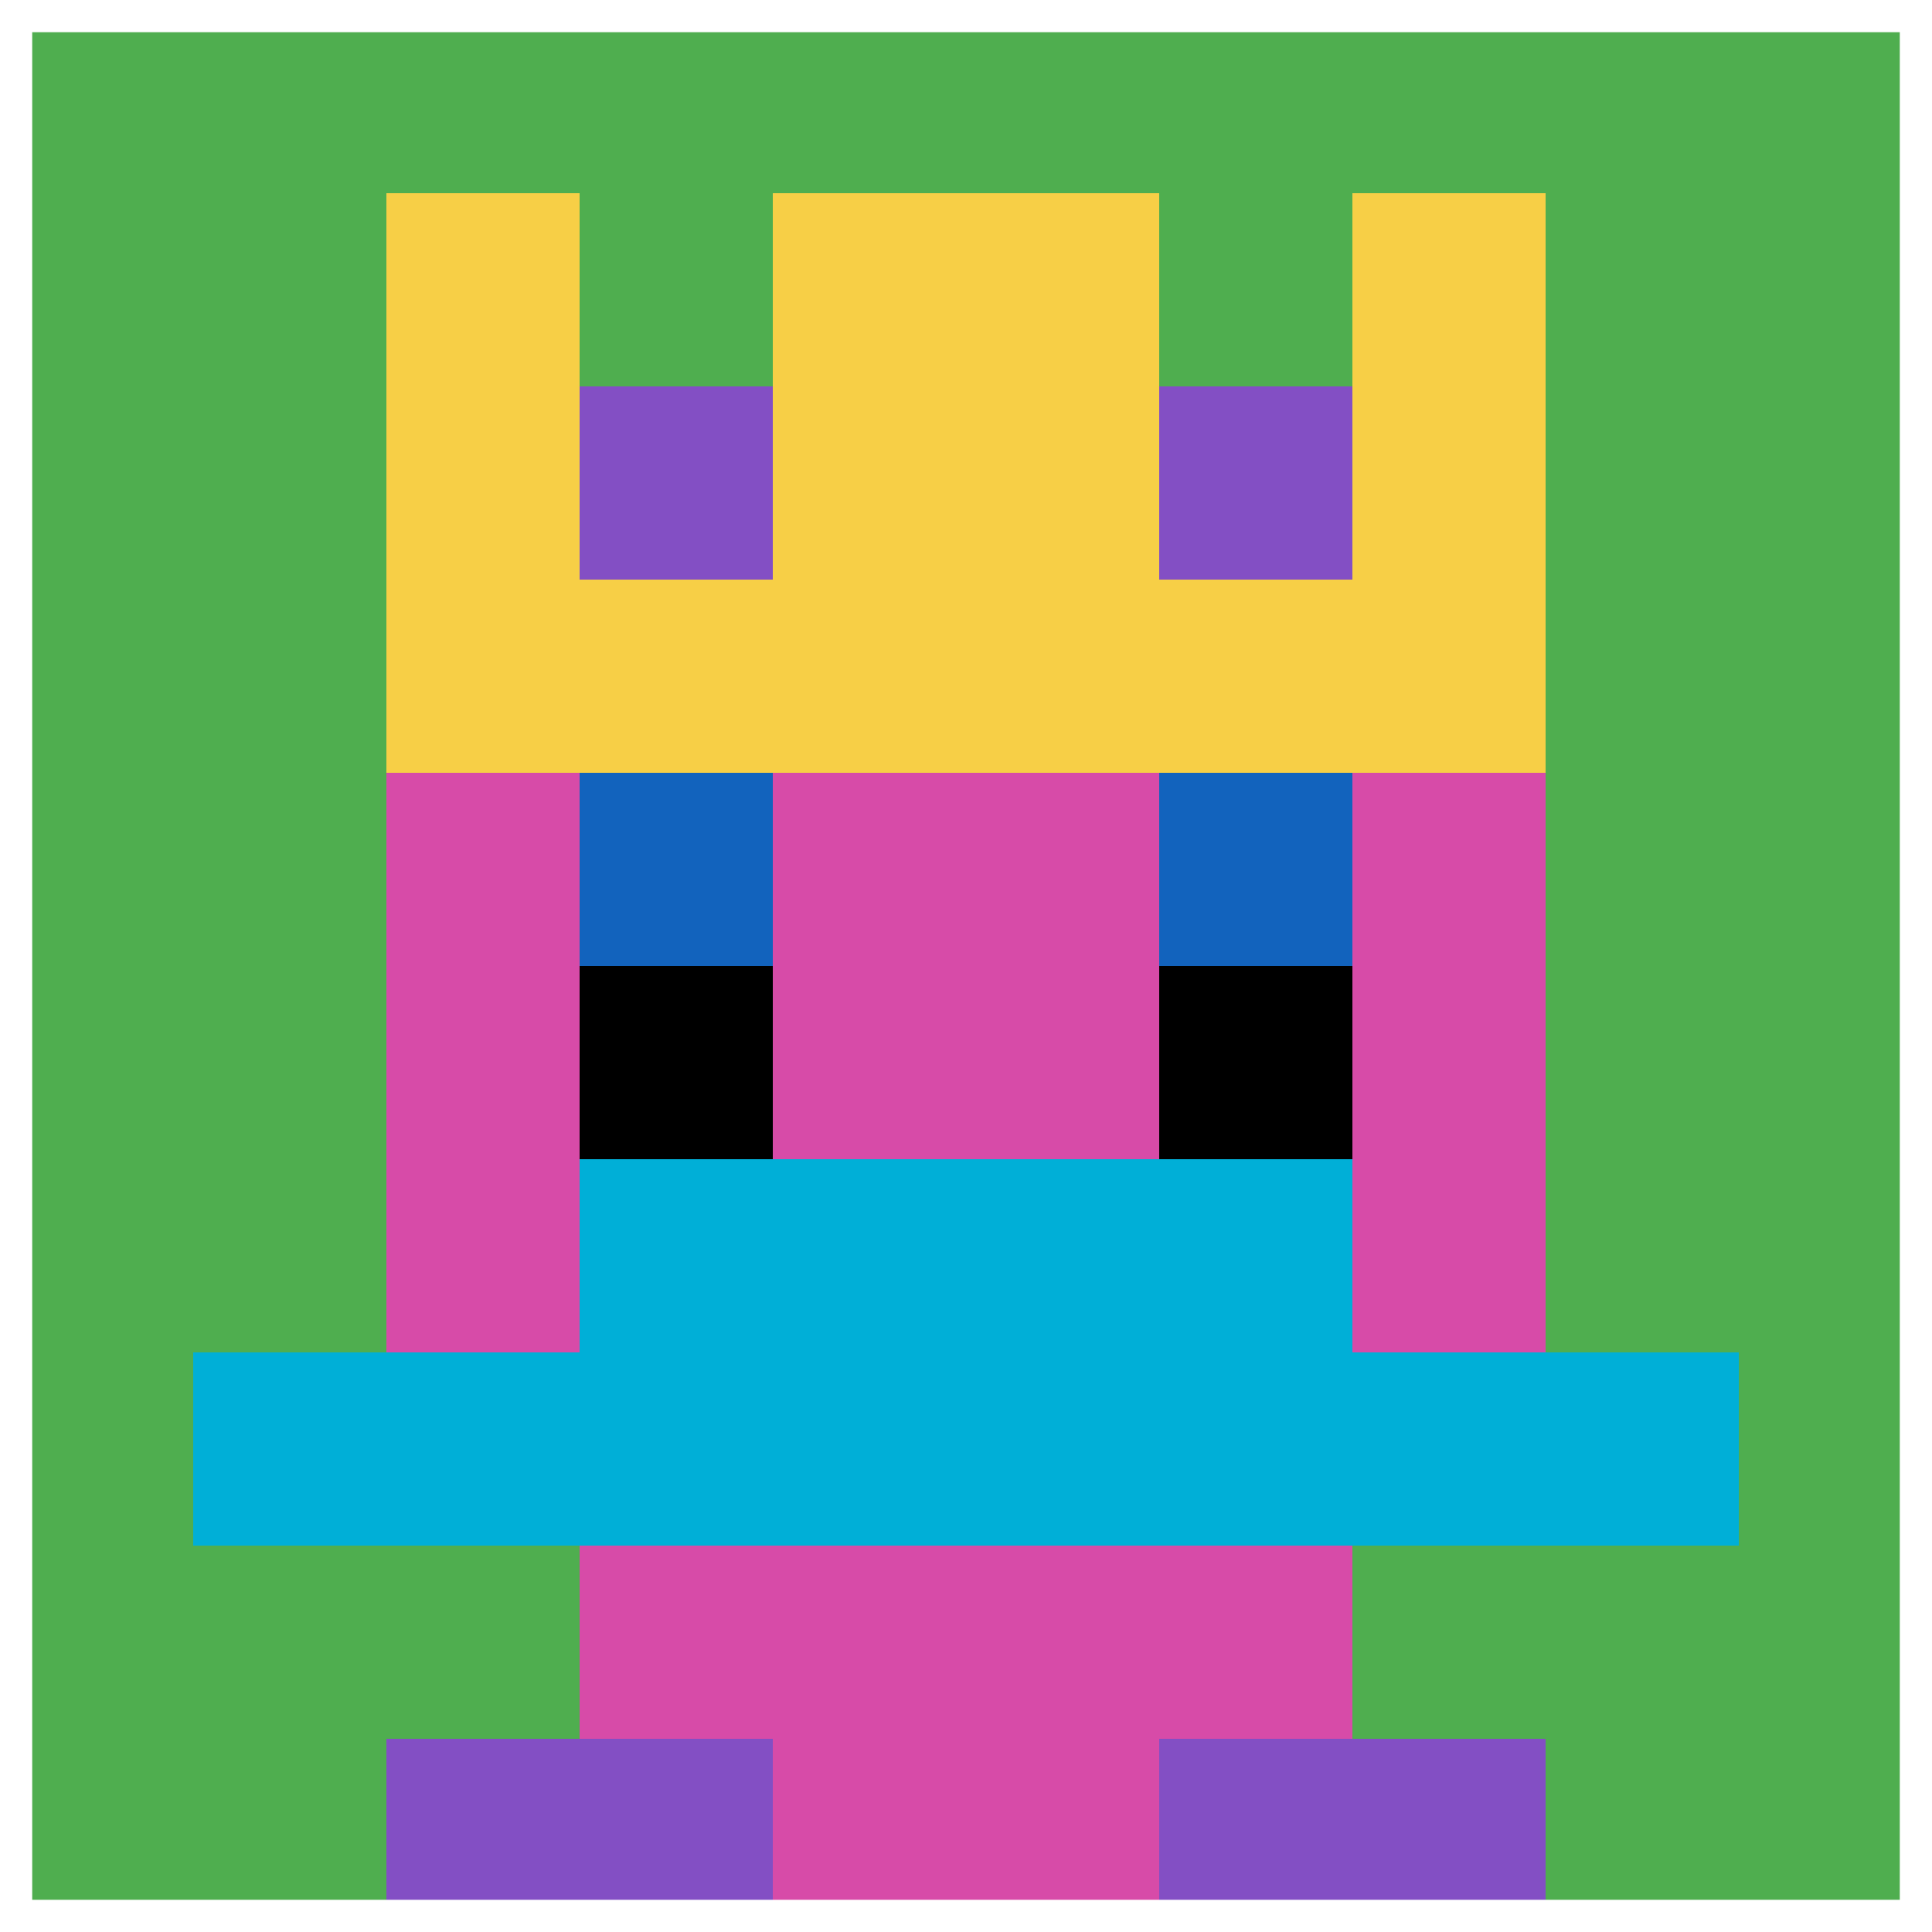
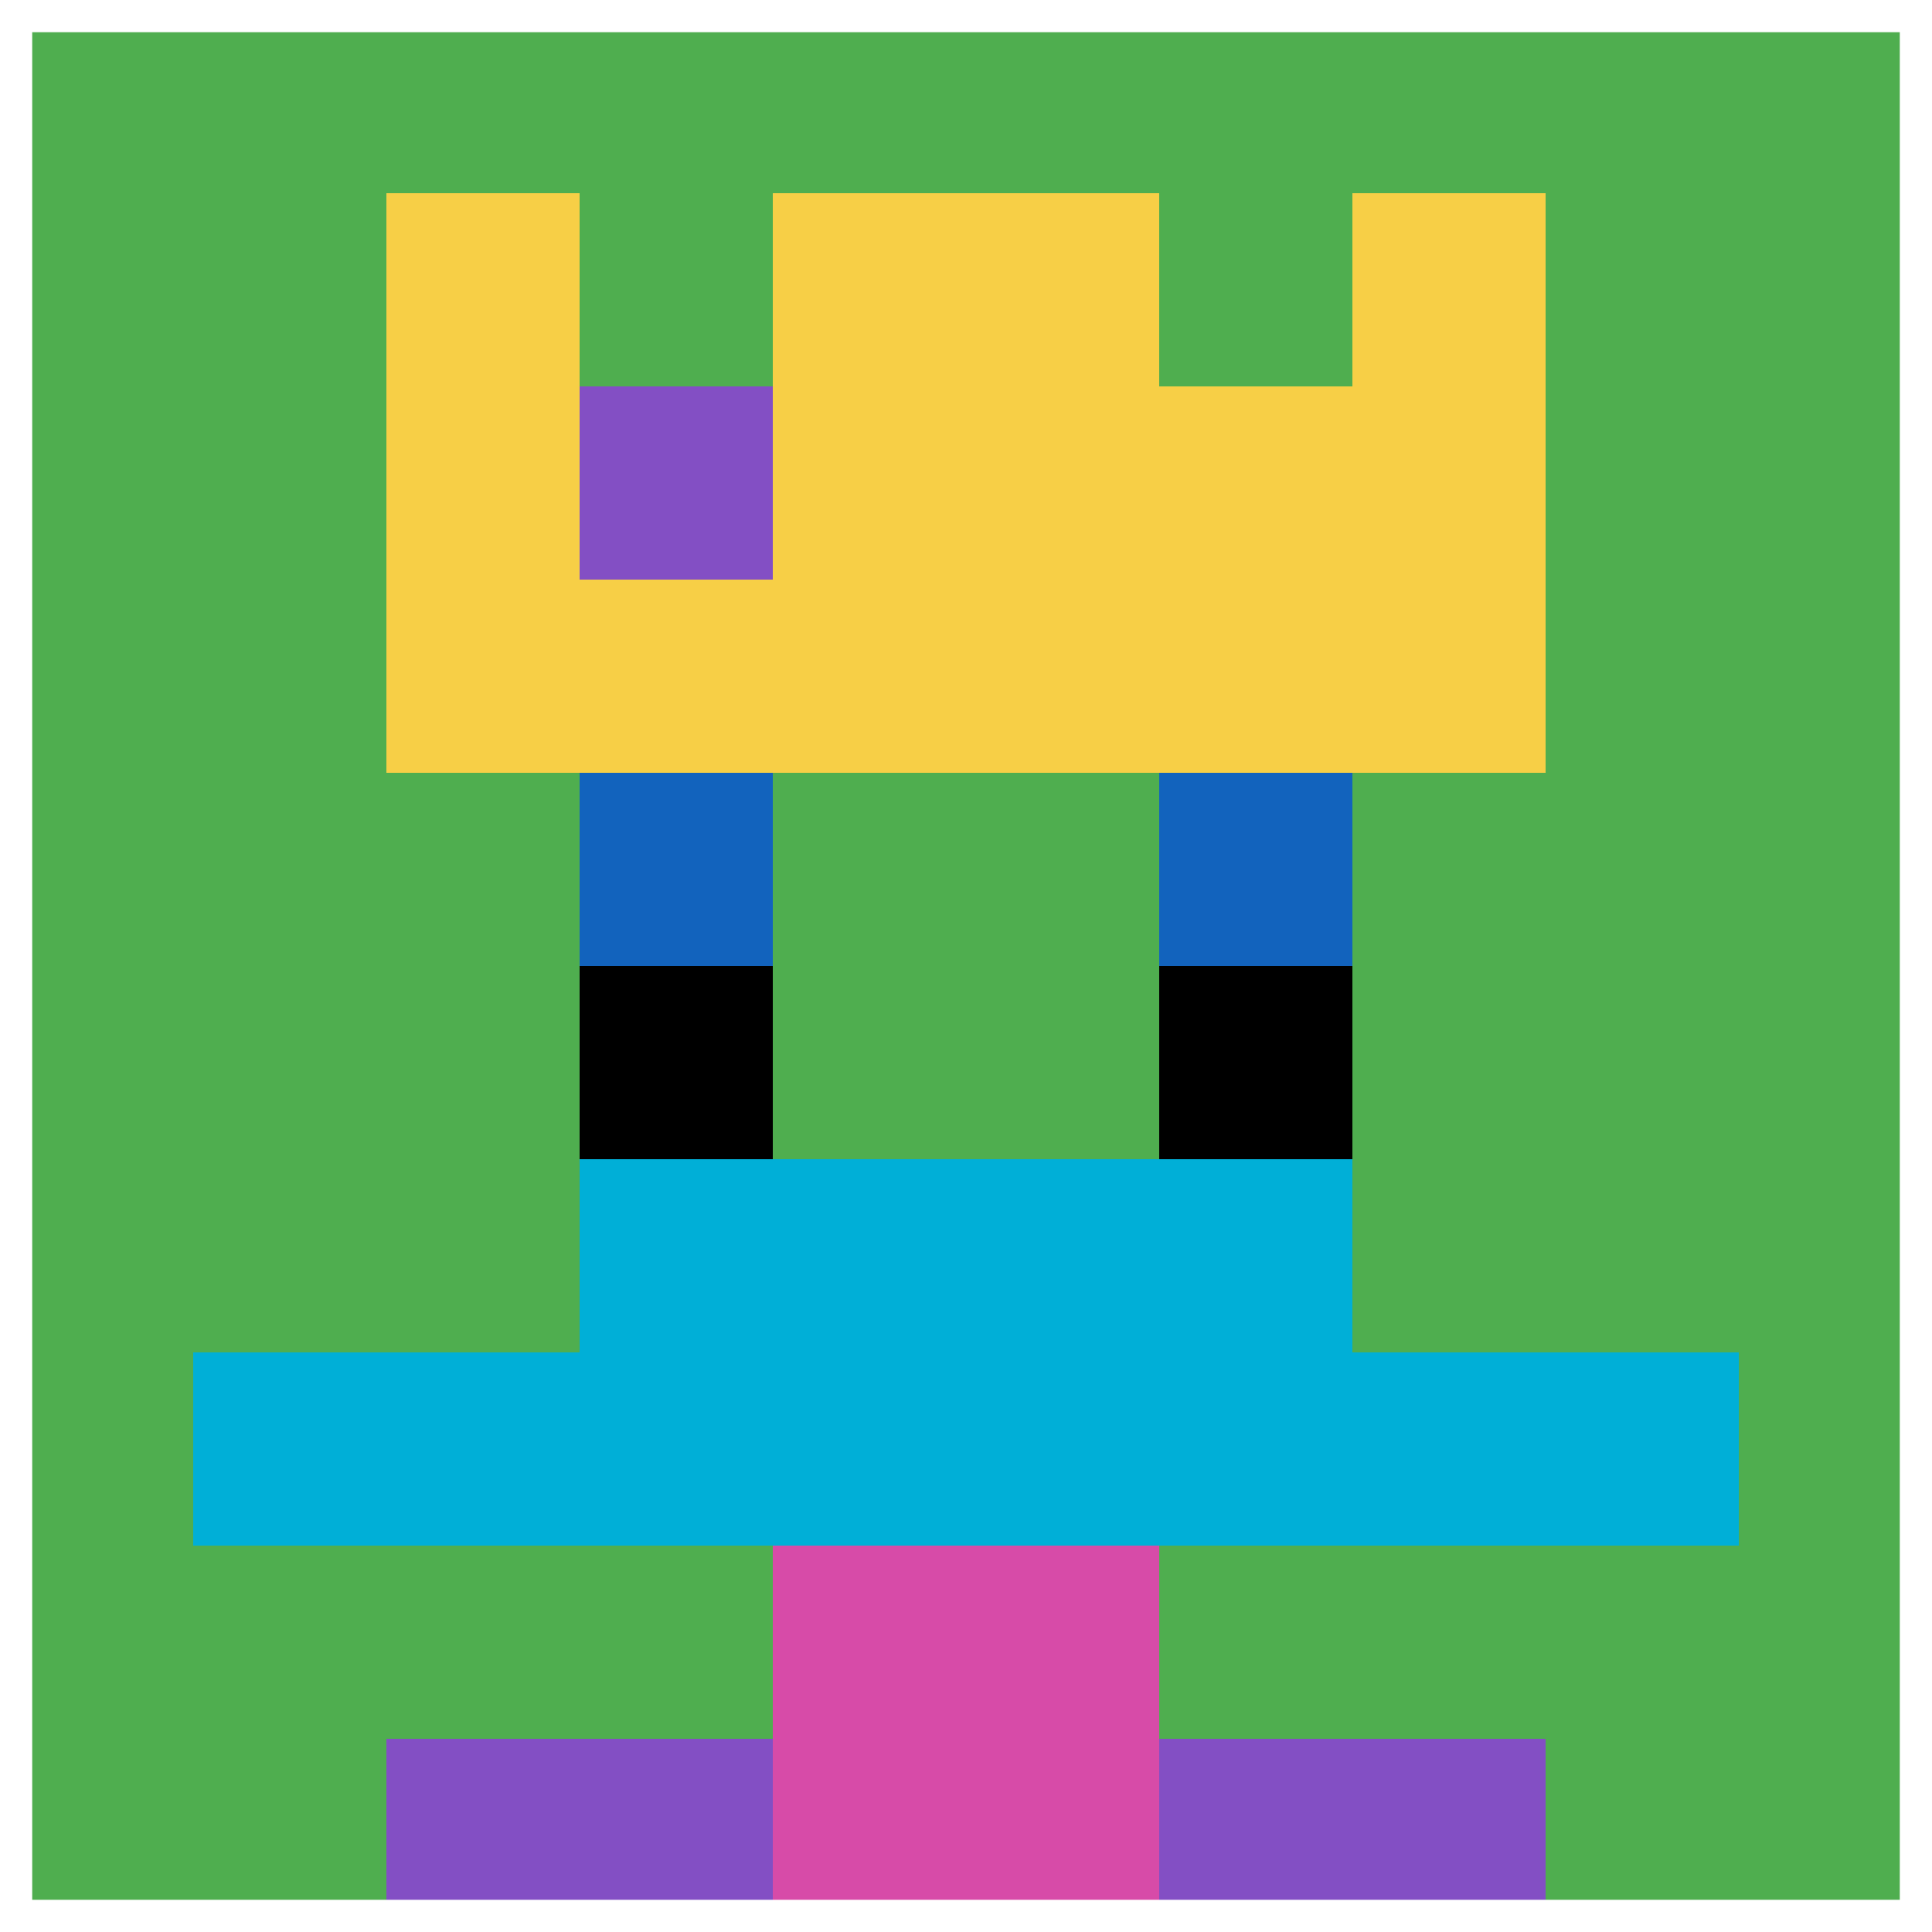
<svg xmlns="http://www.w3.org/2000/svg" version="1.1" width="1211" height="1211">
  <title>'goose-pfp-86312' by Dmitri Cherniak</title>
  <desc>seed=86312
backgroundColor=#ffffff
padding=20
innerPadding=0
timeout=500
dimension=1
border=true
Save=function(){return n.handleSave()}
frame=1408

Rendered at Sun Sep 15 2024 21:25:14 GMT+0800 (中国标准时间)
Generated in &lt;1ms
</desc>
  <defs />
  <rect width="100%" height="100%" fill="#ffffff" />
  <g>
    <g id="0-0">
      <rect x="0" y="0" height="1211" width="1211" fill="#4FAE4F" />
      <g>
-         <rect id="0-0-3-2-4-7" x="363.3" y="242.2" width="484.4" height="847.7" fill="#D74BA8" />
-         <rect id="0-0-2-3-6-5" x="242.2" y="363.3" width="726.6" height="605.5" fill="#D74BA8" />
        <rect id="0-0-4-8-2-2" x="484.4" y="968.8" width="242.2" height="242.2" fill="#D74BA8" />
        <rect id="0-0-1-7-8-1" x="121.1" y="847.7" width="968.8" height="121.1" fill="#00AFD7" />
        <rect id="0-0-3-6-4-2" x="363.3" y="726.6" width="484.4" height="242.2" fill="#00AFD7" />
        <rect id="0-0-3-4-1-1" x="363.3" y="484.4" width="121.1" height="121.1" fill="#1263BD" />
        <rect id="0-0-6-4-1-1" x="726.6" y="484.4" width="121.1" height="121.1" fill="#1263BD" />
        <rect id="0-0-3-5-1-1" x="363.3" y="605.5" width="121.1" height="121.1" fill="#000000" />
        <rect id="0-0-6-5-1-1" x="726.6" y="605.5" width="121.1" height="121.1" fill="#000000" />
        <rect id="0-0-4-1-2-2" x="484.4" y="121.1" width="242.2" height="242.2" fill="#D74BA8" />
        <rect id="0-0-2-1-1-2" x="242.2" y="121.1" width="121.1" height="242.2" fill="#F7CF46" />
        <rect id="0-0-4-1-2-2" x="484.4" y="121.1" width="242.2" height="242.2" fill="#F7CF46" />
        <rect id="0-0-7-1-1-2" x="847.7" y="121.1" width="121.1" height="242.2" fill="#F7CF46" />
        <rect id="0-0-2-2-6-2" x="242.2" y="242.2" width="726.6" height="242.2" fill="#F7CF46" />
        <rect id="0-0-3-2-1-1" x="363.3" y="242.2" width="121.1" height="121.1" fill="#834FC4" />
-         <rect id="0-0-6-2-1-1" x="726.6" y="242.2" width="121.1" height="121.1" fill="#834FC4" />
        <rect id="0-0-2-9-2-1" x="242.2" y="1089.9" width="242.2" height="121.1" fill="#834FC4" />
        <rect id="0-0-6-9-2-1" x="726.6" y="1089.9" width="242.2" height="121.1" fill="#834FC4" />
      </g>
      <rect x="0" y="0" stroke="white" stroke-width="40.367" height="1211" width="1211" fill="none" />
    </g>
  </g>
</svg>